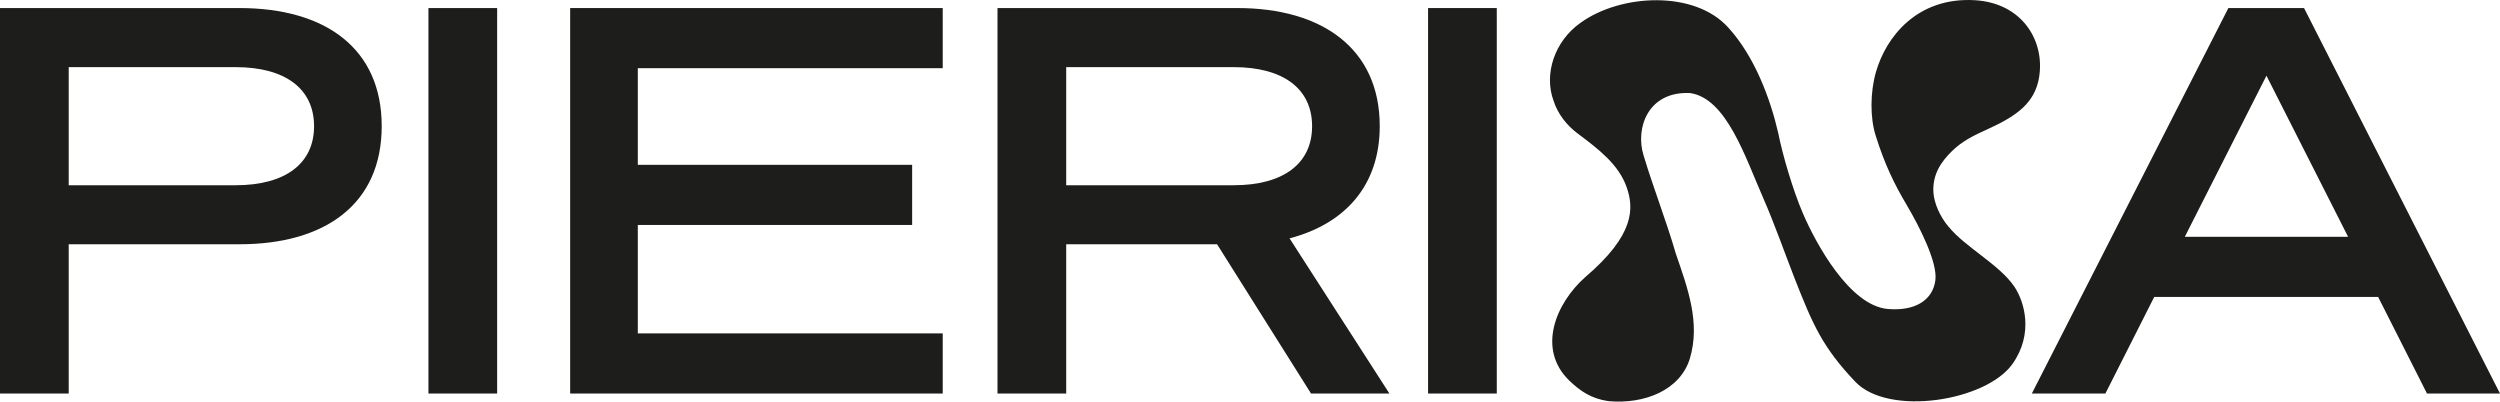
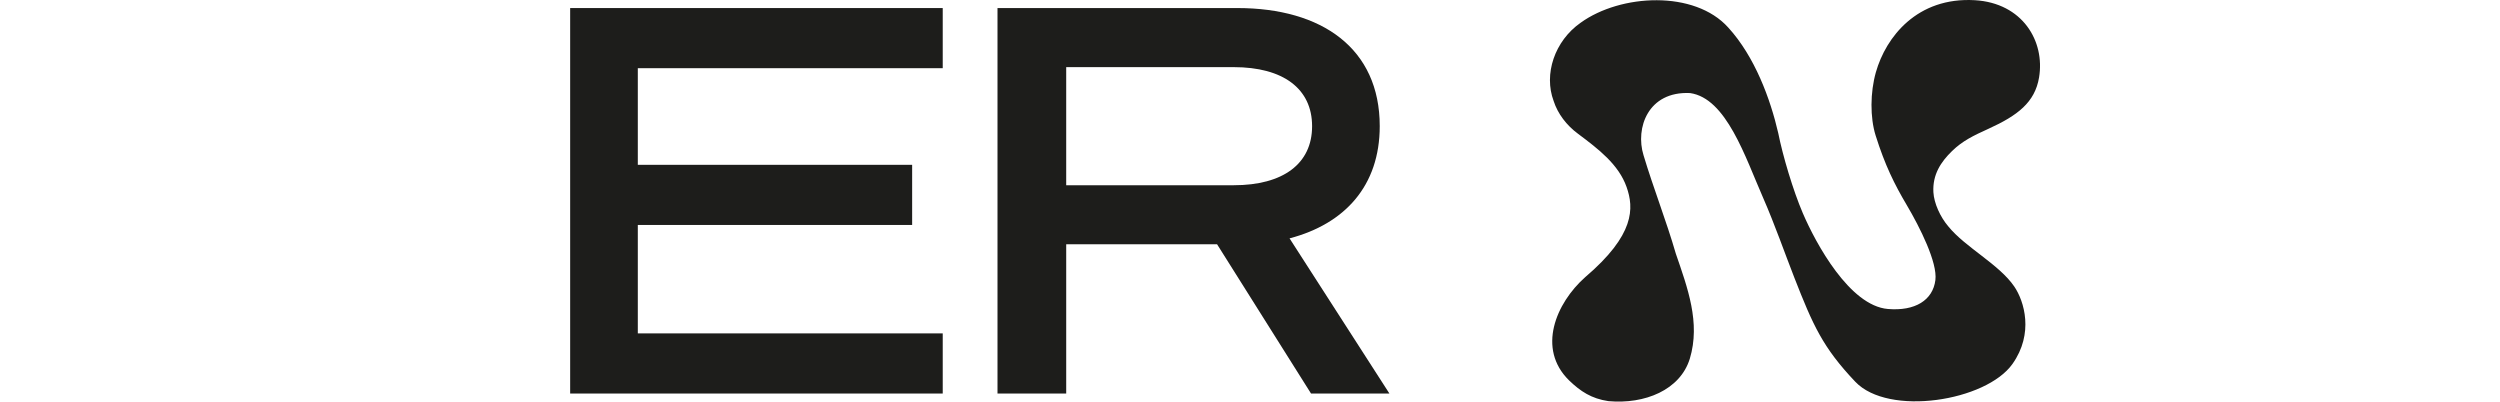
<svg xmlns="http://www.w3.org/2000/svg" id="uuid-37469586-7aa1-4235-bd81-70925847e40c" data-name="Ebene 2" width="198.71mm" height="31.92mm" viewBox="0 0 563.26 90.47">
  <defs>
    <style>      .uuid-76f7f35d-81f6-43ca-9bfd-566eab4e6d5a {        fill: #1d1d1b;      }    </style>
  </defs>
  <g id="uuid-3d2f51a7-2d18-428b-a403-4bd938b075a9" data-name="Ebene 1">
    <g>
      <path class="uuid-76f7f35d-81f6-43ca-9bfd-566eab4e6d5a" d="M438.95,50.99c-1.79-2.1-3.21-5.18-3.35-7.7-.21-3.94,1.67-6.81,4.22-9.28,2.32-2.25,4.7-3.42,8.23-5.02,6.51-2.96,10.43-5.94,11.36-11.55,1.36-8.18-3.73-16.77-14.48-17.4-12.97-.75-20.03,8.27-22.29,16.24-1.28,4.51-1.33,10.18-.05,14.25,2.1,6.68,4.23,10.97,7.01,15.67,2.99,5.06,6.95,12.98,6.45,16.9-.57,4.54-4.58,7.03-10.71,6.51-8.61-.73-16.23-14.75-19.16-21.59-2.2-5.12-4.53-12.98-5.54-18.06-1.77-7.67-5.27-17.2-11.26-23.76-7.6-8.46-24.24-7.59-33.26-1.08-5.89,4.13-8.34,11.61-6.08,17.63.91,2.84,2.9,5.48,5.51,7.4,4.55,3.4,9.13,6.89,10.92,11.97,1.68,4.75,1.9,10.77-9.33,20.33-6.58,5.84-10.92,16.12-3.61,23.26,2.55,2.46,5.04,4.1,8.84,4.66,8.2.75,16.18-2.51,18.35-9.56,2.45-8.12-.52-16-3.15-23.66-2.16-7.46-5.06-14.77-7.28-22.19-1.89-6.11,1.01-14.45,10.48-14,8.19,1.16,12.43,14.4,16.5,23.68,2.56,5.84,4.88,12.49,7,17.91,4.19,10.7,6.38,15.7,13.72,23.44,7.5,7.91,29.49,4.38,35.42-3.99,4.88-6.88,2.65-14.16.42-17.44-3.42-5.03-11.04-8.82-14.88-13.57Z" />
-       <path class="uuid-76f7f35d-81f6-43ca-9bfd-566eab4e6d5a" d="M15.48,88.66H0V1.81h53.95c19.35,0,32.05,9.07,32.05,26.61s-12.7,26.61-32.05,26.61H15.48v33.63ZM53.1,41.73c11.13,0,17.66-4.84,17.66-13.3s-6.53-13.31-17.66-13.31H15.48v26.61h37.62Z" />
-       <path class="uuid-76f7f35d-81f6-43ca-9bfd-566eab4e6d5a" d="M112.01,88.66h-15.48V1.81h15.48v86.85Z" />
      <path class="uuid-76f7f35d-81f6-43ca-9bfd-566eab4e6d5a" d="M212.4,1.81v13.55h-68.7v21.77h61.81v13.55h-61.81v24.43h68.7v13.55h-83.94V1.81h83.94Z" />
      <path class="uuid-76f7f35d-81f6-43ca-9bfd-566eab4e6d5a" d="M240.22,88.66h-15.48V1.81h54.07c18.99,0,32.05,9.07,32.05,26.61,0,13.43-7.86,22.01-20.32,25.28l22.5,34.96h-17.66l-21.17-33.63h-33.99v33.63ZM277.96,41.73c11.13,0,17.66-4.84,17.66-13.3s-6.53-13.31-17.66-13.31h-37.74v26.61h37.74Z" />
-       <path class="uuid-76f7f35d-81f6-43ca-9bfd-566eab4e6d5a" d="M337.23,88.66h-15.48V1.81h15.48v86.85Z" />
-       <path class="uuid-76f7f35d-81f6-43ca-9bfd-566eab4e6d5a" d="M519.11,1.81l44.15,86.85h-16.45l-11.01-21.77h-50.44l-11.01,21.77h-16.57L502.06,1.81h17.05ZM492.26,53.34h36.77l-18.39-36.29-18.39,36.29Z" />
    </g>
  </g>
</svg>